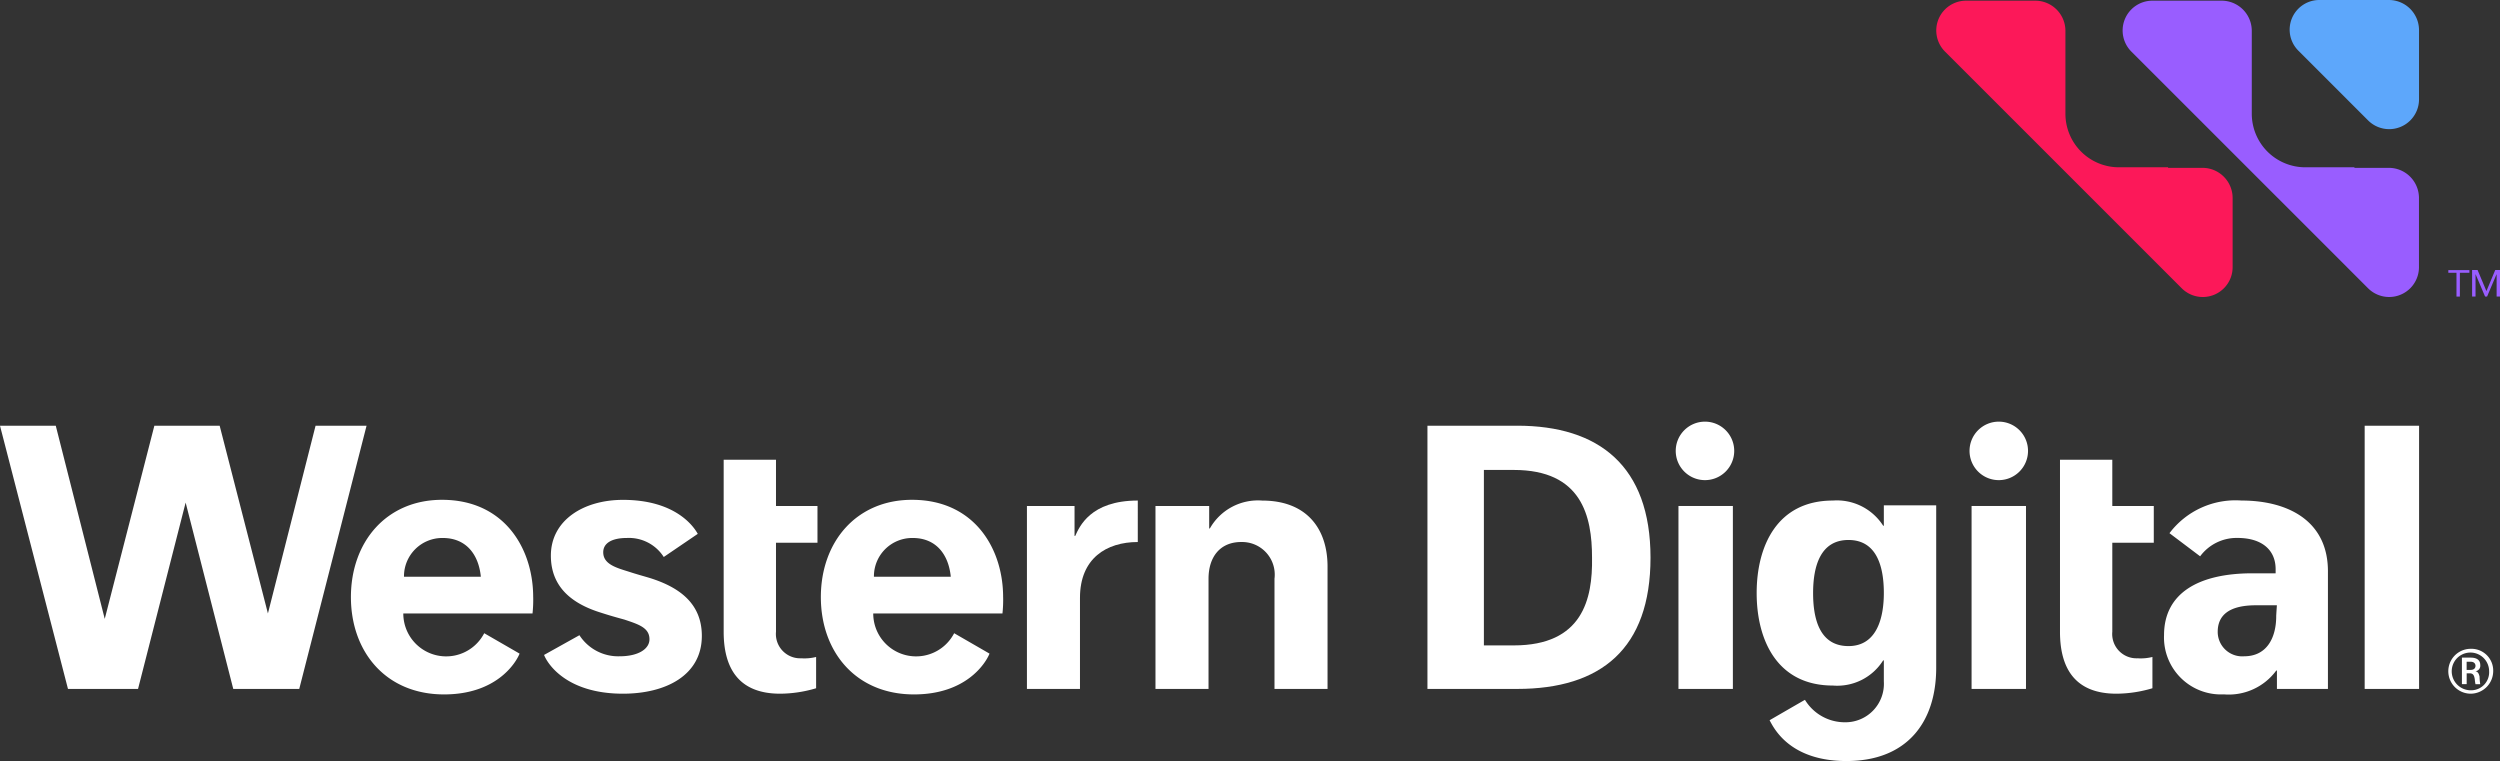
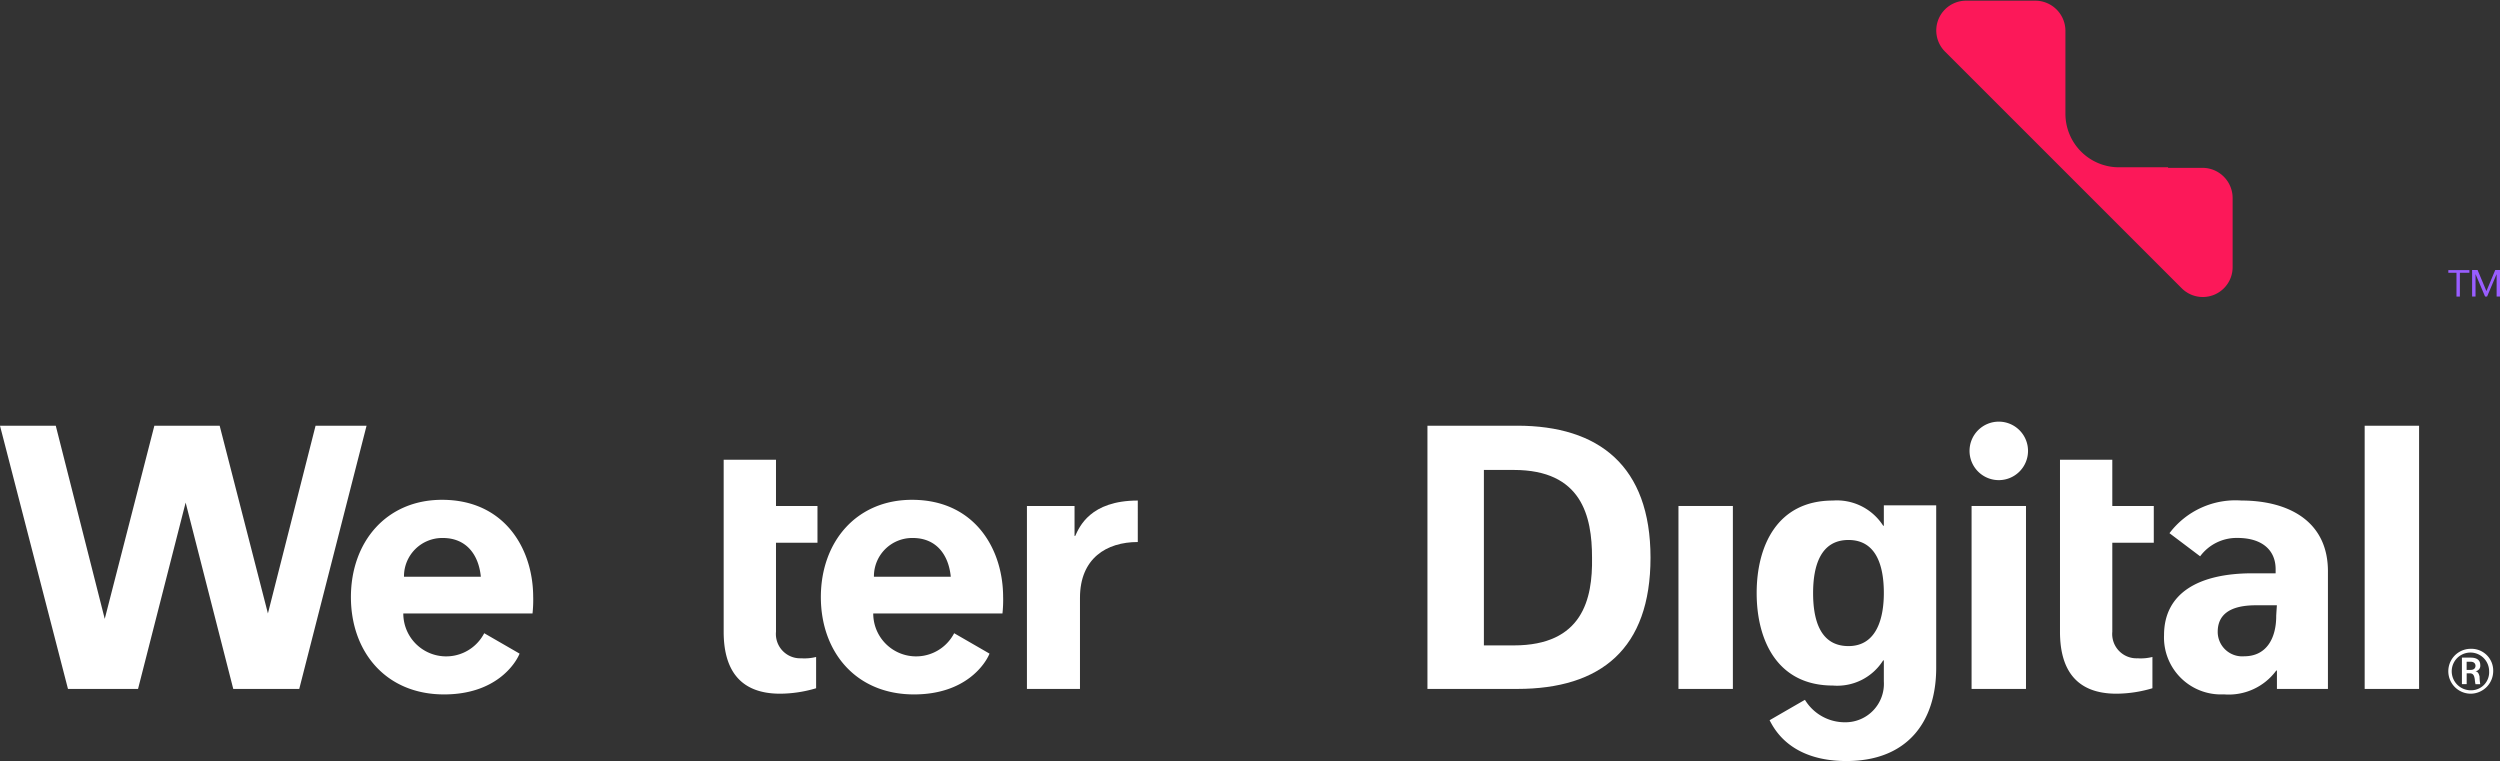
<svg xmlns="http://www.w3.org/2000/svg" width="187.557" height="57.094" viewBox="0 0 187.557 57.094">
  <rect x="0" y="0" width="187.557" height="57.094" fill="#333333" stroke="none" />
  <defs>
    <clipPath id="a">
      <rect width="187.557" height="57.094" fill="none" />
    </clipPath>
  </defs>
  <g transform="translate(0 0)">
    <g transform="translate(0 0)" clip-path="url(#a)">
      <path d="M64.836,41.193h3.929v3.47h3.112v2.755H68.765V54.1a1.822,1.822,0,0,0,1.888,1.989,3.618,3.618,0,0,0,1.122-.1v2.347a9.562,9.562,0,0,1-2.7.409c-3.214,0-4.235-2.041-4.235-4.643V41.193" transform="translate(-10.548 -6.702)" fill="#fff" />
-       <path d="M107.459,45.257H103.53V58.982h3.98V50.716c0-1.633.867-2.755,2.449-2.755a2.448,2.448,0,0,1,2.5,2.755v8.266h3.98V49.8c0-2.857-1.582-4.948-4.9-4.948a4.141,4.141,0,0,0-3.929,2.092h-.051V45.257Z" transform="translate(-16.843 -7.297)" fill="#fff" />
      <path d="M100.33,44.849c-3.572,0-4.387,1.989-4.694,2.653h-.051V45.257H92.013V58.982h3.98V52.145c0-2.959,1.99-4.184,4.337-4.184Z" transform="translate(-14.97 -7.297)" fill="#fff" />
-       <path d="M57.728,49.074l2.551-1.735c-.306-.561-1.684-2.551-5.612-2.551-2.959,0-5.408,1.531-5.408,4.184,0,2.5,1.785,3.674,3.775,4.286.612.2,1.173.357,1.735.51,1.071.358,1.887.612,1.887,1.48,0,.714-.816,1.276-2.245,1.276a3.465,3.465,0,0,1-3.01-1.582l-2.653,1.48c.255.663,1.684,2.908,5.919,2.908,3.214,0,5.918-1.377,5.918-4.336,0-2.5-1.785-3.674-3.878-4.337-.51-.153-1.071-.306-1.531-.459-.97-.306-1.989-.562-1.989-1.48,0-.663.612-1.071,1.785-1.071a3.1,3.1,0,0,1,2.756,1.428" transform="translate(-7.931 -7.287)" fill="#fff" />
      <path d="M23.674,38.146,20.1,52.228,16.48,38.146h-4.9L7.858,52.636,4.184,38.146H0L5.1,57.891h5.256l3.571-13.98L17.5,57.891H22.45L27.5,38.146Z" transform="translate(0 -6.206)" fill="#fff" />
      <path d="M45.117,52.084c0-3.622-2.144-7.3-6.837-7.3-4.183,0-6.837,3.163-6.837,7.3,0,4.082,2.6,7.3,6.99,7.3,3.878,0,5.357-2.3,5.664-3.061l-2.653-1.531a3.215,3.215,0,0,1-6.071-1.48h9.694a9.428,9.428,0,0,0,.051-1.225m-9.694-1.531a2.874,2.874,0,0,1,2.908-2.908c1.786,0,2.7,1.275,2.858,2.908Z" transform="translate(-5.116 -7.287)" fill="#fff" />
      <path d="M87.223,52.084c0-3.622-2.144-7.3-6.837-7.3-4.183,0-6.837,3.163-6.837,7.3,0,4.082,2.6,7.3,6.99,7.3,3.878,0,5.357-2.3,5.664-3.061l-2.653-1.531a3.215,3.215,0,0,1-6.071-1.48h9.694a9.428,9.428,0,0,0,.051-1.225m-9.694-1.531a2.874,2.874,0,0,1,2.908-2.908c1.786,0,2.7,1.275,2.858,2.908Z" transform="translate(-11.966 -7.287)" fill="#fff" />
      <path d="M184.574,41.193H188.5v3.47h3.112v2.755H188.5V54.1a1.822,1.822,0,0,0,1.888,1.989,3.618,3.618,0,0,0,1.122-.1v2.347a9.562,9.562,0,0,1-2.7.409c-3.214,0-4.235-2.041-4.235-4.643V41.193" transform="translate(-30.029 -6.702)" fill="#fff" />
      <path d="M134.639,38.146H127.9V57.891h6.735c6.276,0,10-3.01,10-9.848,0-6.888-3.878-9.9-10-9.9m-.255,16.48h-2.245V41.463h2.245c5.1,0,5.868,3.469,5.868,6.581.051,3.112-.714,6.582-5.868,6.582" transform="translate(-20.809 -6.206)" fill="#fff" />
      <rect width="4.082" height="19.745" transform="translate(177.404 31.94)" fill="#fff" />
      <path d="M221.053,58.133a1.684,1.684,0,0,0,0,3.368,1.7,1.7,0,0,0,1.684-1.684,1.635,1.635,0,0,0-1.684-1.684m0,3.112a1.426,1.426,0,0,1-1.428-1.428,1.4,1.4,0,0,1,2.806,0,1.353,1.353,0,0,1-1.377,1.428" transform="translate(-35.69 -9.458)" fill="#fff" />
      <path d="M221.914,60.353c-.051-.2-.1-.357-.306-.408a.413.413,0,0,0,.357-.46c0-.408-.306-.561-.714-.561h-.663v1.99h.357V60.1h.2c.255,0,.358.1.409.459a2.881,2.881,0,0,0,.051.358h.357a4.071,4.071,0,0,1-.051-.562m-.663-.51h-.306v-.612h.306c.255,0,.358.153.358.306s-.1.306-.358.306" transform="translate(-35.888 -9.587)" fill="#fff" />
      <path d="M166.938,45.257v1.48h-.051a4.119,4.119,0,0,0-3.776-1.887c-4.183,0-5.714,3.418-5.714,6.939s1.531,6.939,5.714,6.939a4.067,4.067,0,0,0,3.776-1.887h.051v1.582a2.884,2.884,0,0,1-2.909,3.061,3.5,3.5,0,0,1-3.01-1.684c-.356.2-2.653,1.531-2.653,1.531.306.561,1.48,3.061,5.765,3.061,4.541,0,6.735-2.908,6.735-6.99V45.206h-3.929Zm-2.653,10.511c-2.246,0-2.654-2.194-2.654-3.98,0-2.041.563-3.98,2.654-3.98s2.653,1.939,2.653,3.98c0,1.735-.46,3.98-2.653,3.98" transform="translate(-25.607 -7.297)" fill="#fff" />
      <path d="M199.714,44.849a6.207,6.207,0,0,0-5.408,2.449l2.3,1.735a3.406,3.406,0,0,1,2.807-1.378c1.785,0,2.857.867,2.857,2.347v.306H200.53c-4.031,0-6.632,1.48-6.632,4.643a4.272,4.272,0,0,0,4.49,4.439,4.425,4.425,0,0,0,3.929-1.786h.051v1.377h3.826V50.257c.051-3.929-3.061-5.408-6.48-5.408m2.6,8.674c0,1.633-.714,3.01-2.4,3.01a1.837,1.837,0,0,1-1.989-1.836c0-1.174.765-1.99,2.857-1.99h1.582s-.051.765-.051.816" transform="translate(-31.546 -7.297)" fill="#fff" />
      <rect width="4.082" height="13.725" transform="translate(125.923 37.96)" fill="#fff" />
-       <path d="M152.34,37.78a2.194,2.194,0,1,1-2.194,2.194,2.194,2.194,0,0,1,2.194-2.194" transform="translate(-24.428 -6.147)" fill="#fff" />
      <rect width="4.082" height="13.725" transform="translate(147.913 37.96)" fill="#fff" />
      <path d="M178.664,37.78a2.194,2.194,0,1,1-2.194,2.194,2.194,2.194,0,0,1,2.194-2.194" transform="translate(-28.71 -6.147)" fill="#fff" />
-       <path d="M207.413,0h5.2a2.265,2.265,0,0,1,2.246,2.245v5.2a2.238,2.238,0,0,1-3.827,1.582l-5.2-5.2A2.227,2.227,0,0,1,207.413,0" transform="translate(-33.377 0)" fill="#5da7fb" />
      <path d="M190.882,12.561h-3.724a4.018,4.018,0,0,1-3.98-3.98V2.306A2.265,2.265,0,0,0,180.933.061h-5.2a2.237,2.237,0,0,0-1.582,3.826l1.99,1.989,2.7,2.7.051.051.46.459,7.347,7.347.612.612.2.2,2.7,2.7,1.684,1.684a2.237,2.237,0,0,0,3.827-1.582v-5.2a2.265,2.265,0,0,0-2.245-2.245h-2.6Z" transform="translate(-28.224 -0.01)" fill="#fc1859" />
-       <path d="M207.579,12.561h-3.724a4.018,4.018,0,0,1-3.98-3.98V2.306A2.265,2.265,0,0,0,197.63.061h-5.2a2.237,2.237,0,0,0-1.582,3.826l1.99,1.989,2.7,2.7.051.051.46.459,7.347,7.347.612.612.2.2,2.7,2.7,1.684,1.684a2.237,2.237,0,0,0,3.826-1.582v-5.2a2.265,2.265,0,0,0-2.245-2.245h-2.6Z" transform="translate(-30.94 -0.01)" fill="#995dff" />
      <path d="M220.9,24.4h-.663v1.786h-.255V24.4h-.612v-.2h1.582v.2Z" transform="translate(-35.69 -3.936)" fill="#995dff" />
      <path d="M221.553,24.192h.358l.663,1.582.663-1.582h.357v1.989h-.255V24.5l-.714,1.683h-.153l-.714-1.683v1.683H221.5V24.192Z" transform="translate(-36.036 -3.936)" fill="#995dff" />
    </g>
  </g>
</svg>